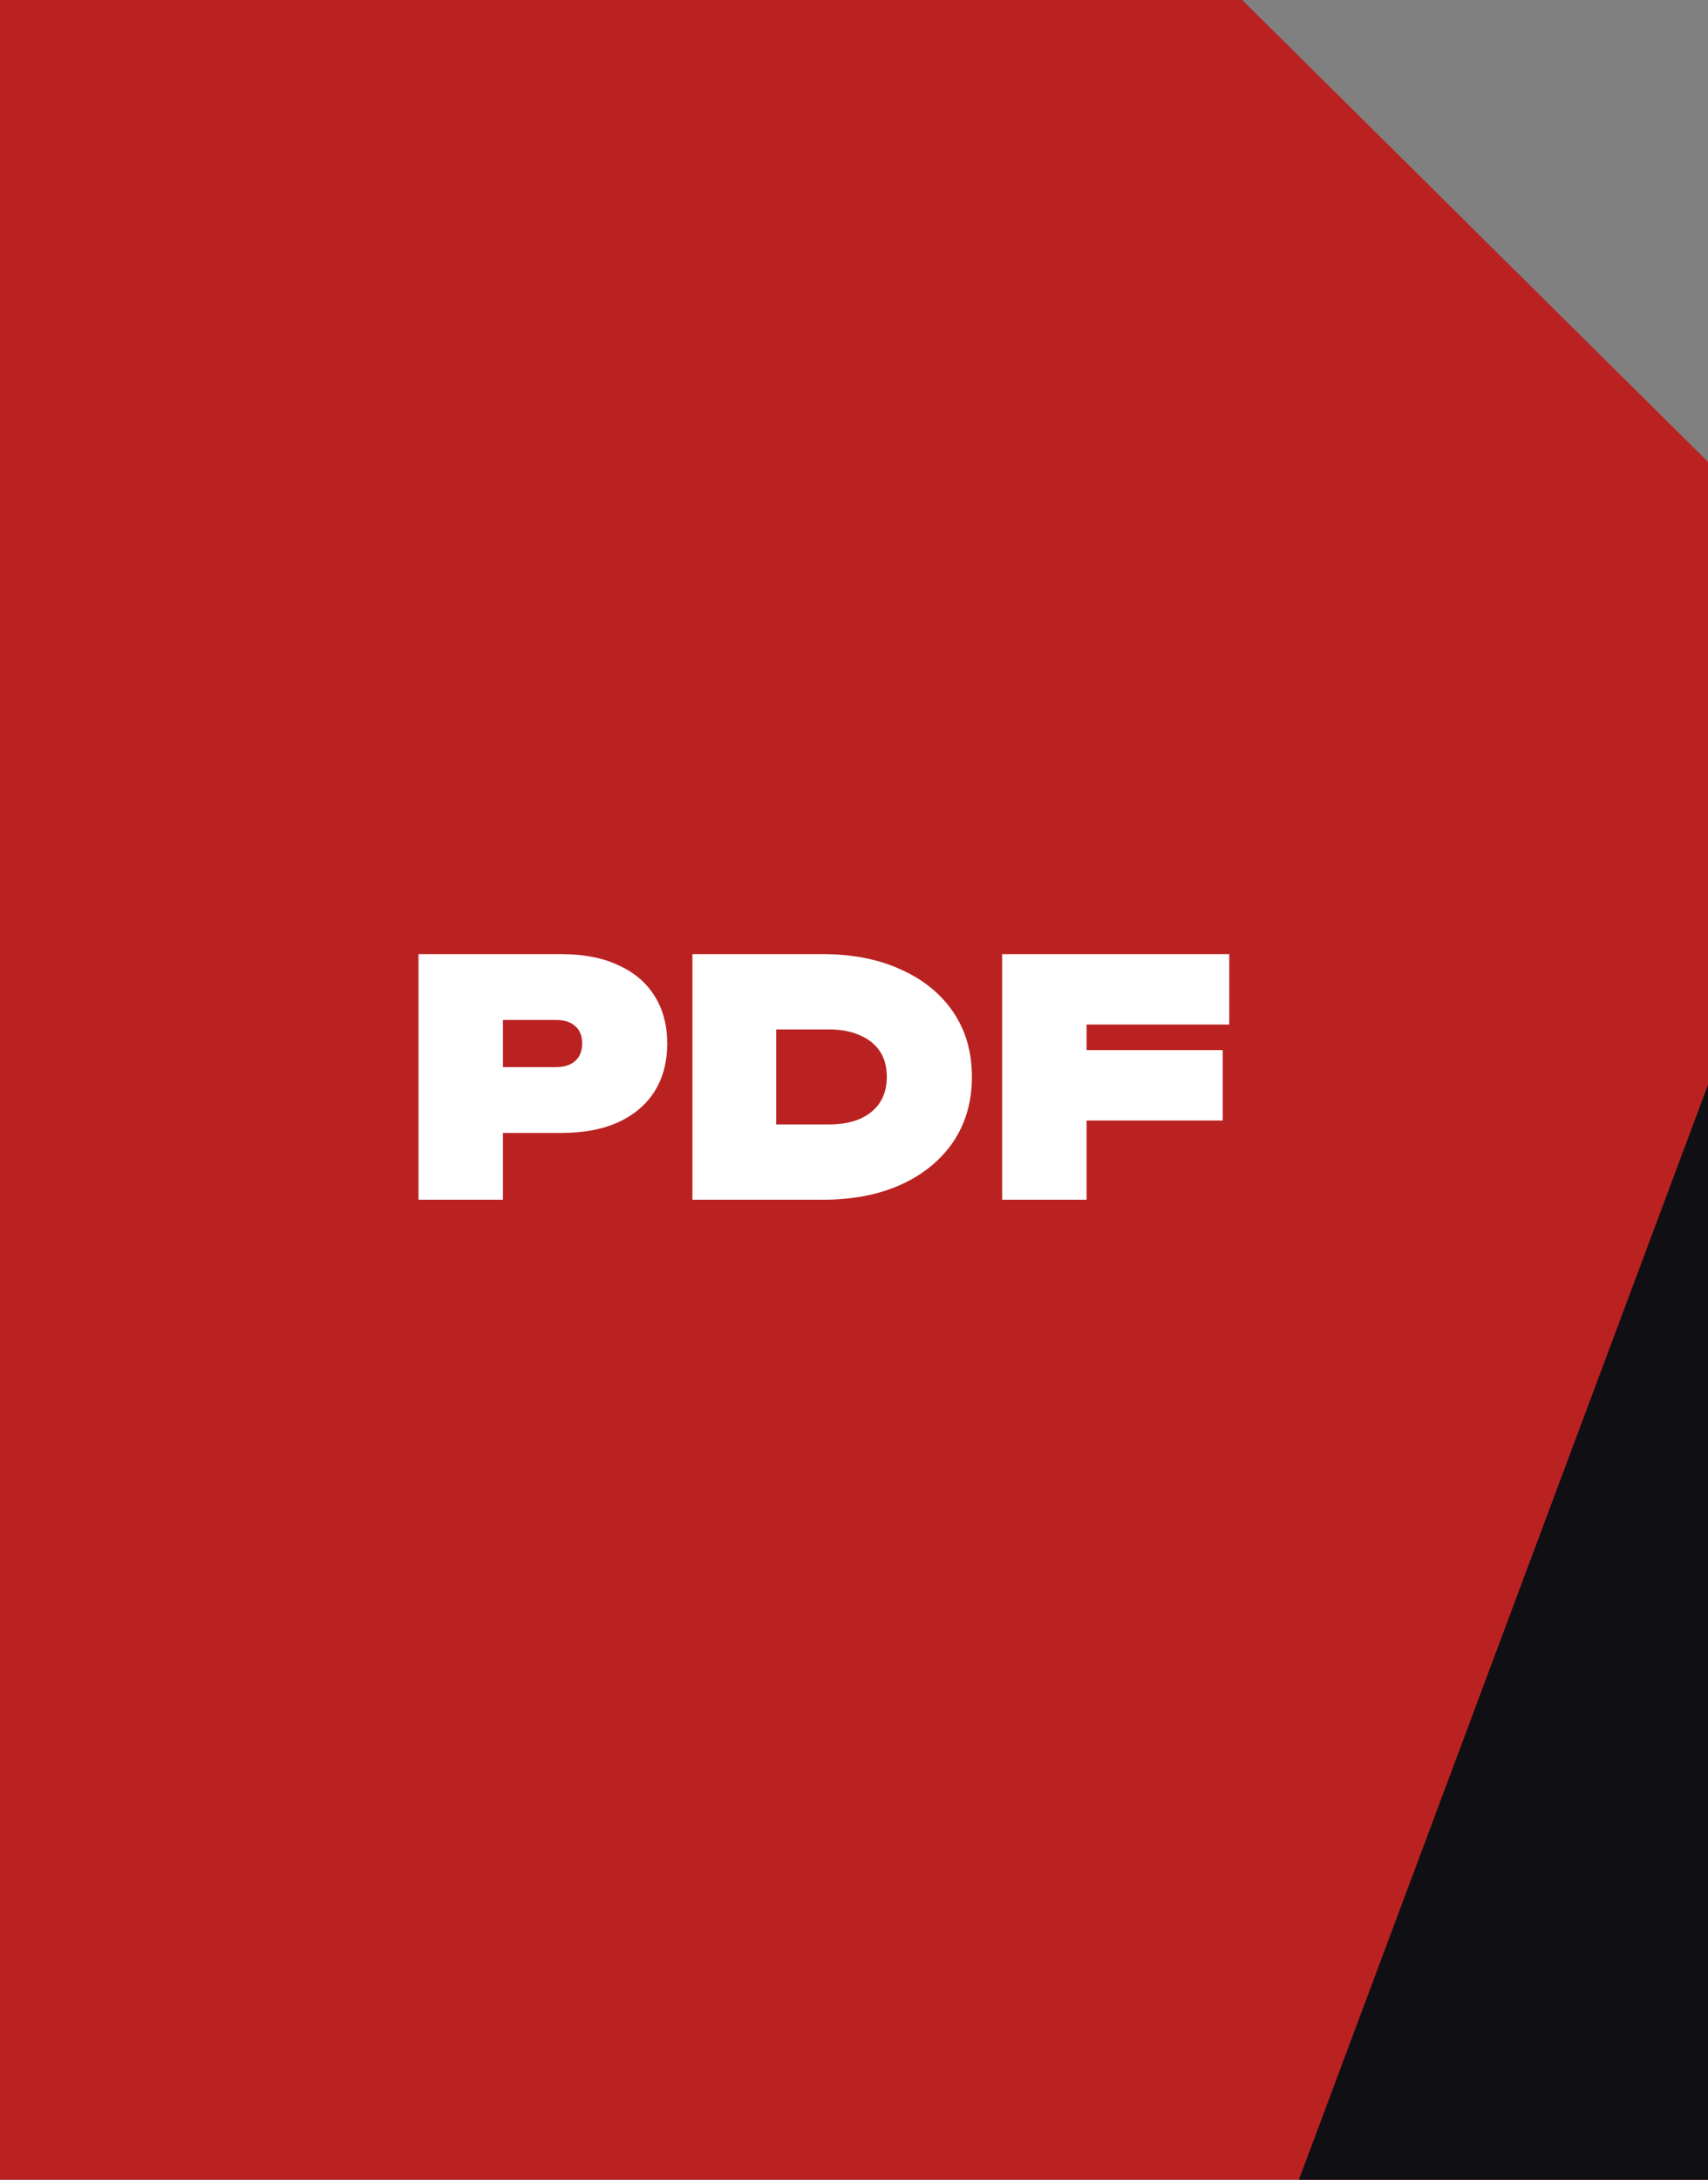
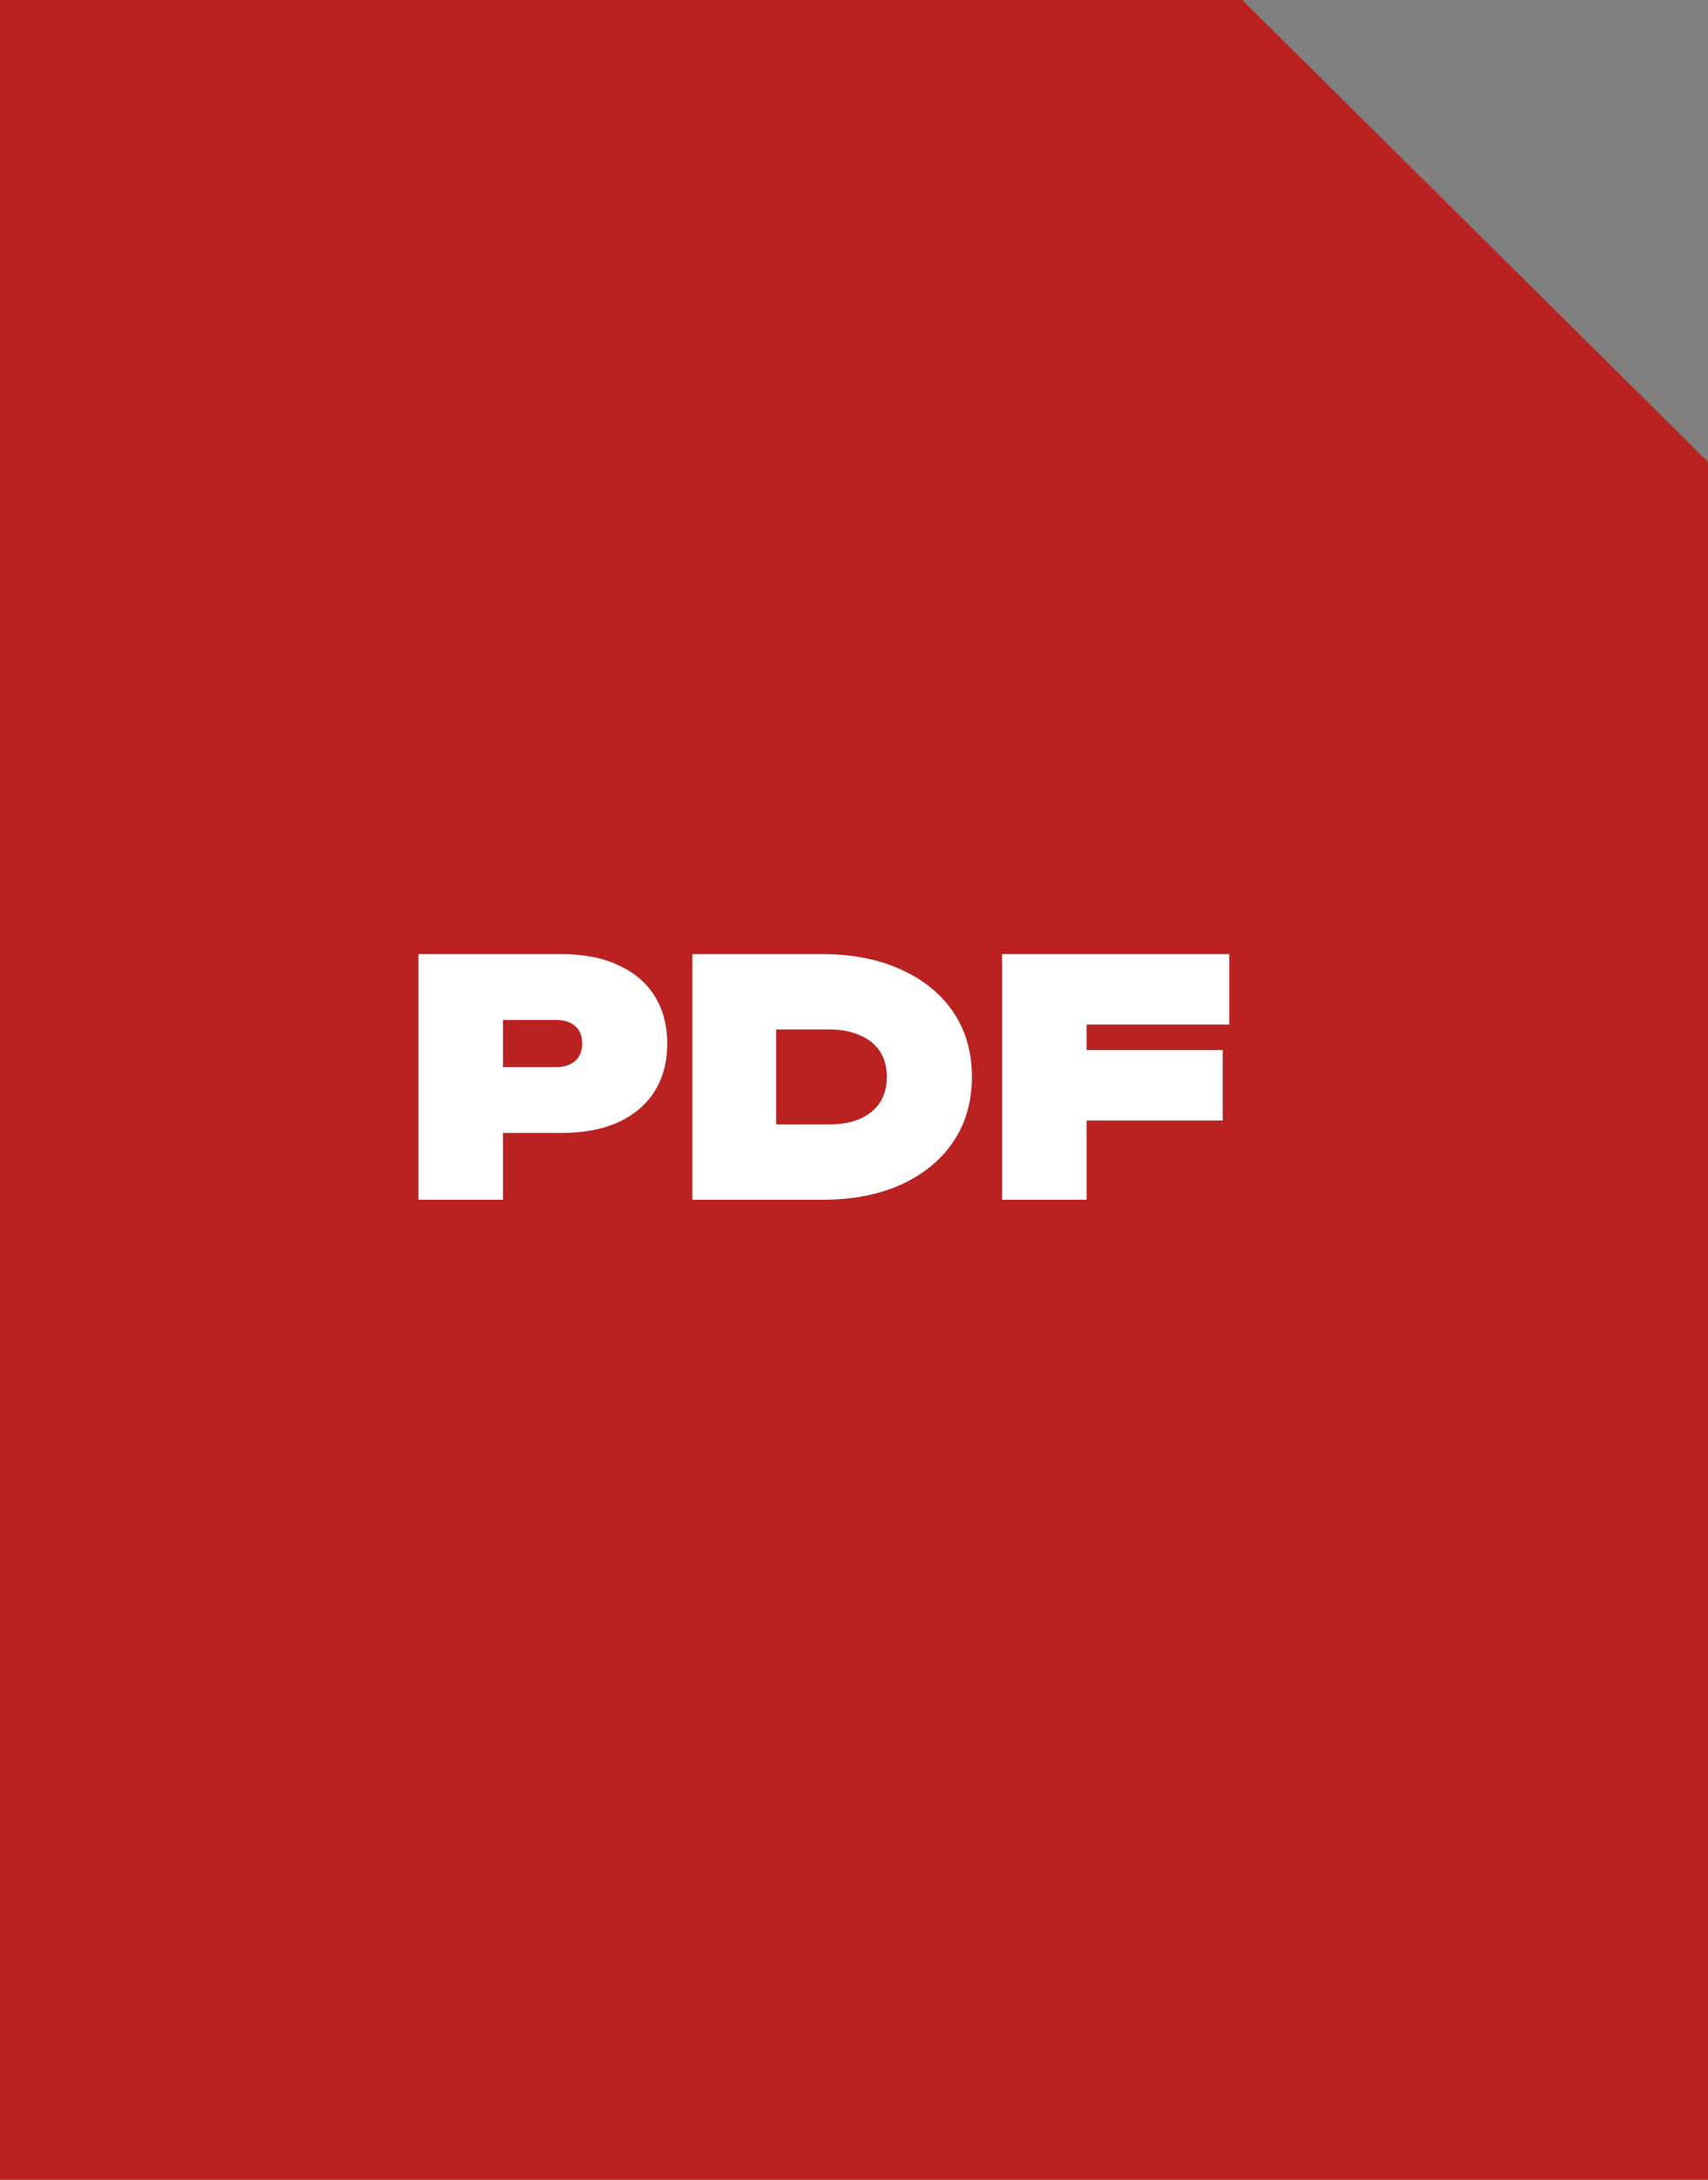
<svg xmlns="http://www.w3.org/2000/svg" width="167" height="213" viewBox="0 0 167 213" fill="none">
  <rect x="0" y="0" width="167" height="213" fill="#808080" stroke="none" />
  <path fill-rule="evenodd" clip-rule="evenodd" d="M121.462 0H0V213H167V45.133L121.462 0Z" fill="#BA2222" />
-   <path d="M167 213L167 106L127 213L167 213Z" fill="#100F14" />
  <path d="M54.904 93.236C57.08 93.236 58.936 93.598 60.472 94.324C62.029 95.028 63.213 96.041 64.024 97.364C64.835 98.665 65.24 100.201 65.24 101.972C65.24 103.742 64.835 105.289 64.024 106.612C63.213 107.913 62.029 108.926 60.472 109.652C58.936 110.356 57.08 110.708 54.904 110.708H44.76V104.276H54.36C55.171 104.276 55.8 104.073 56.248 103.668C56.696 103.262 56.92 102.697 56.92 101.972C56.92 101.225 56.696 100.66 56.248 100.276C55.8 99.87 55.171 99.668 54.36 99.668H45.464L49.176 95.956V117.236H40.92V93.236H54.904ZM80.437 93.236C83.36 93.236 85.909 93.737 88.085 94.74C90.283 95.721 91.989 97.108 93.205 98.9C94.421 100.692 95.029 102.804 95.029 105.236C95.029 107.646 94.421 109.758 93.205 111.572C91.989 113.364 90.283 114.761 88.085 115.764C85.909 116.745 83.36 117.236 80.437 117.236H67.701V93.236H80.437ZM75.893 113.556L72.181 109.876H81.077C82.251 109.876 83.253 109.694 84.085 109.332C84.939 108.948 85.589 108.414 86.037 107.732C86.485 107.028 86.709 106.196 86.709 105.236C86.709 104.254 86.485 103.422 86.037 102.74C85.589 102.057 84.939 101.534 84.085 101.172C83.253 100.788 82.251 100.596 81.077 100.596H72.181L75.893 96.916V113.556ZM102.015 102.612H119.551V109.492H102.015V102.612ZM120.191 93.236V100.116H102.463L106.239 96.436V117.236H97.983V93.236H120.191Z" fill="white" />
</svg>